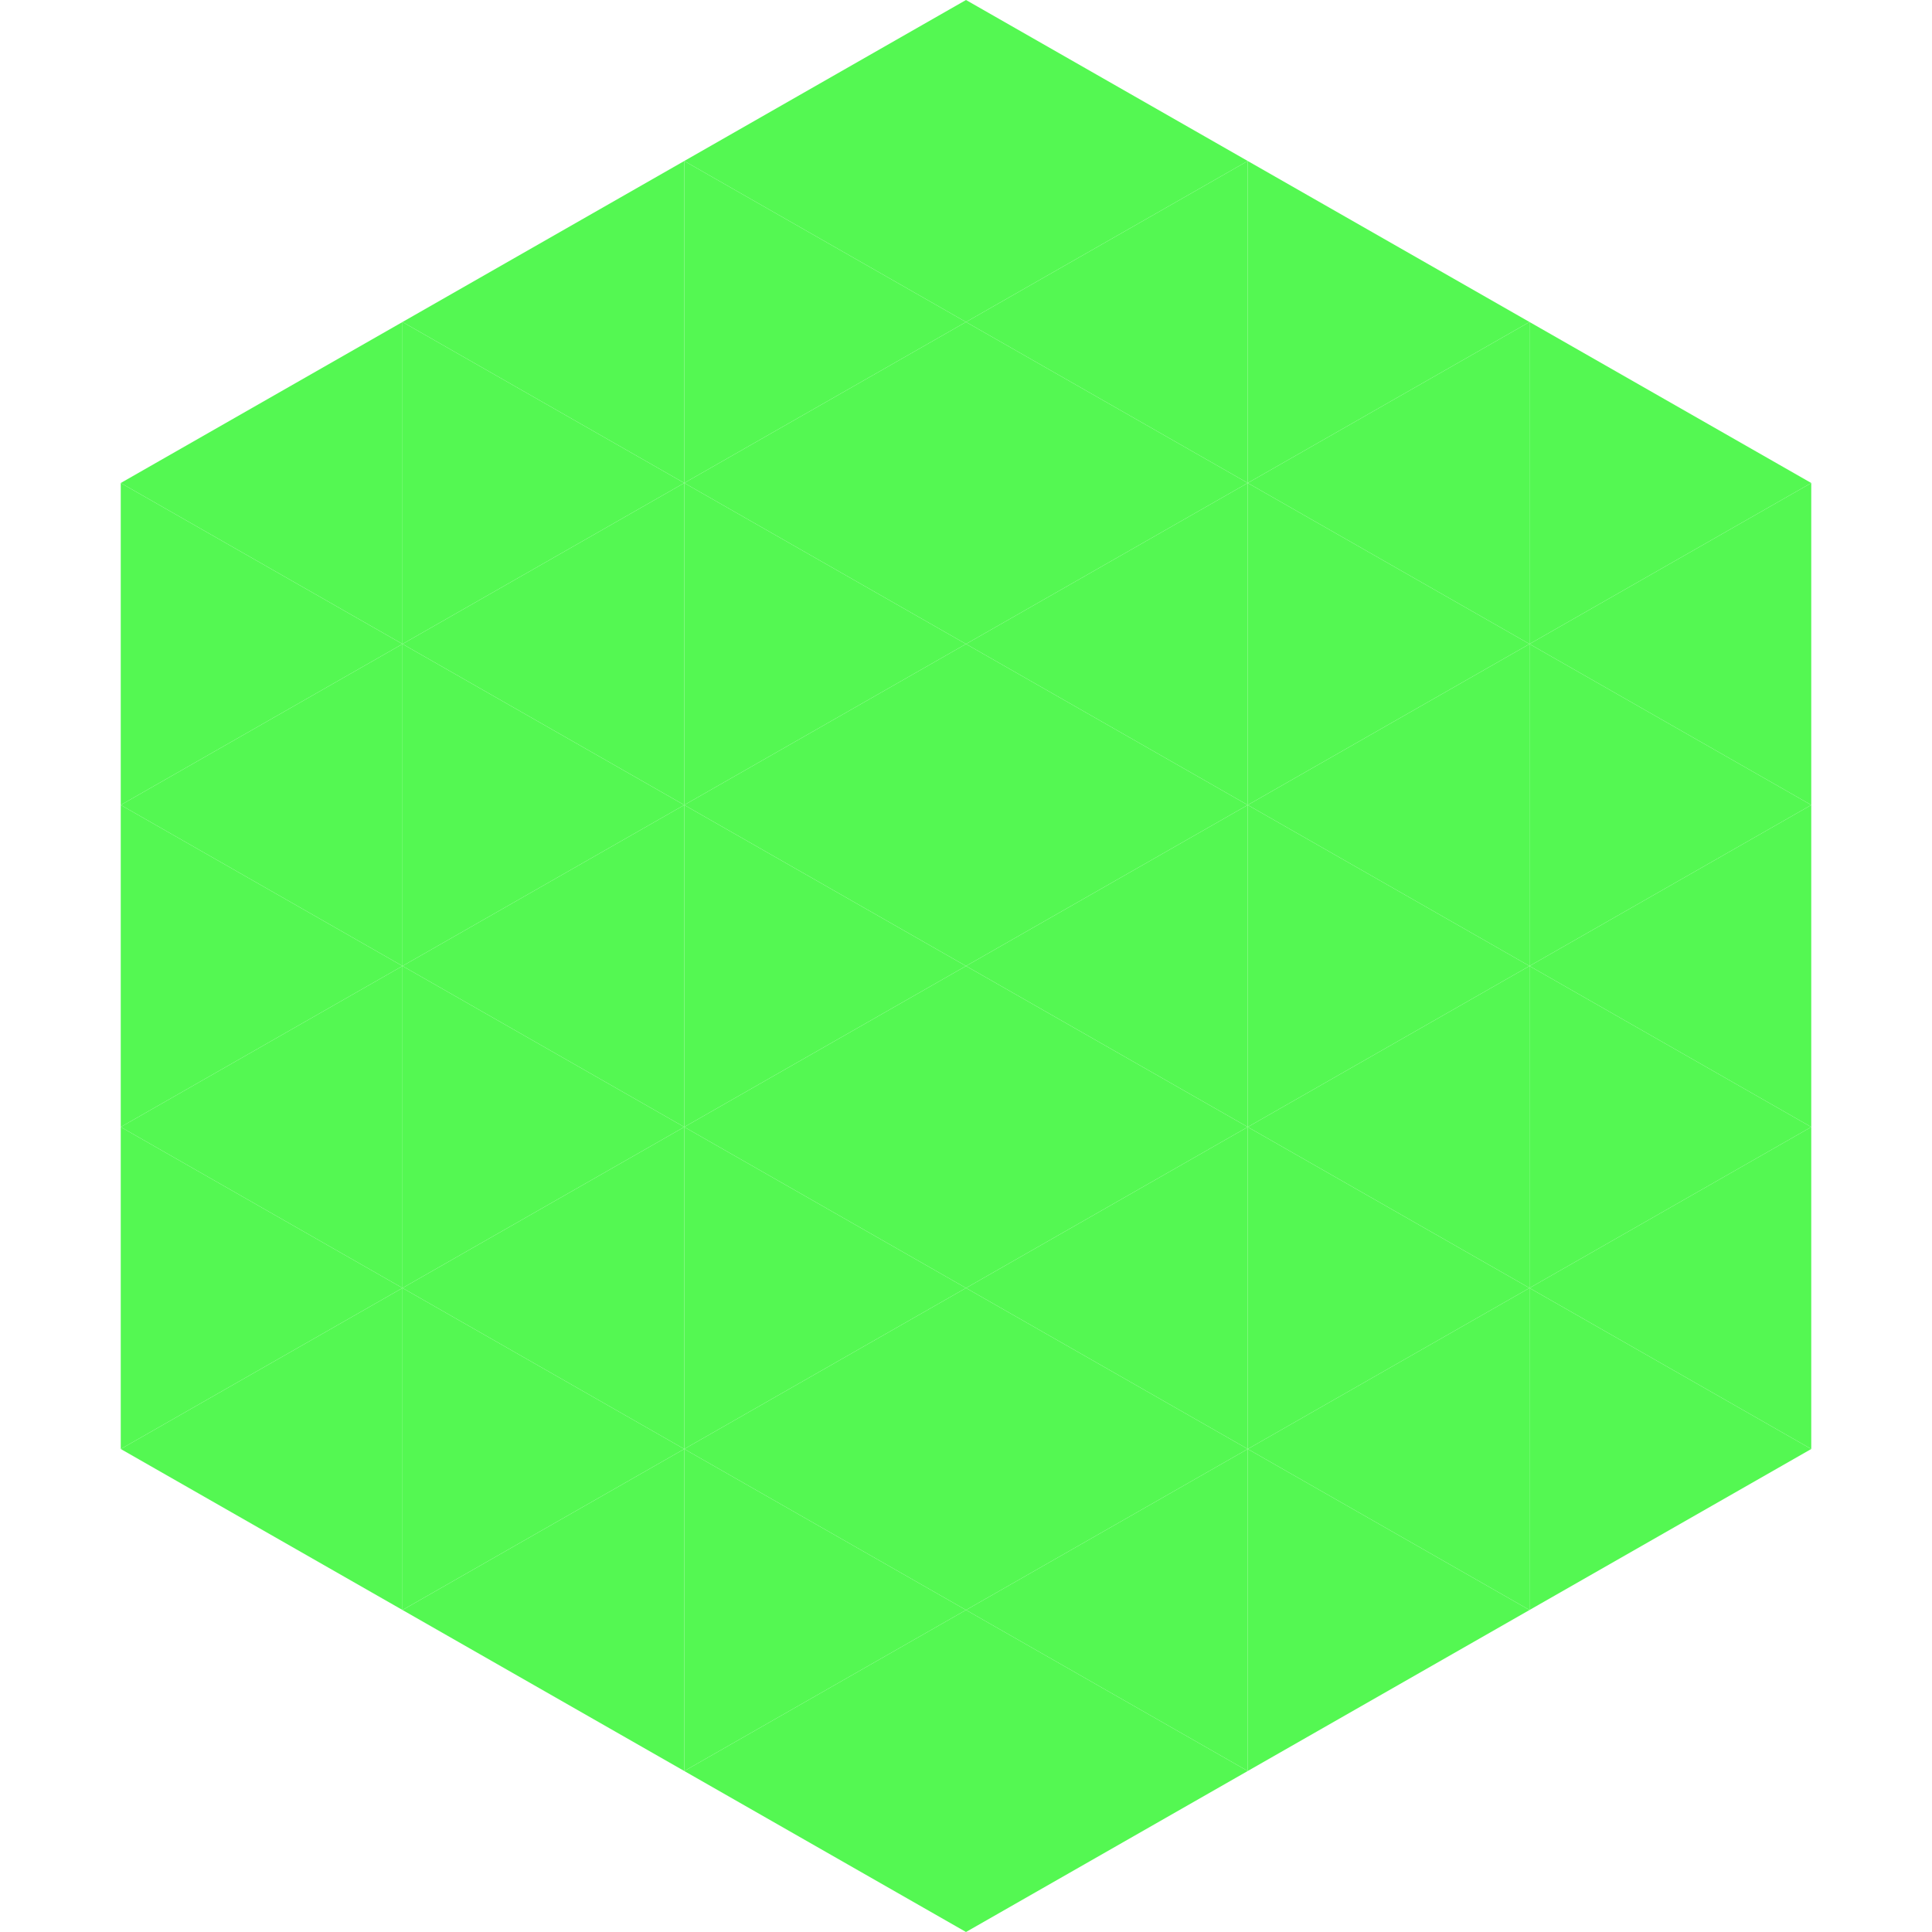
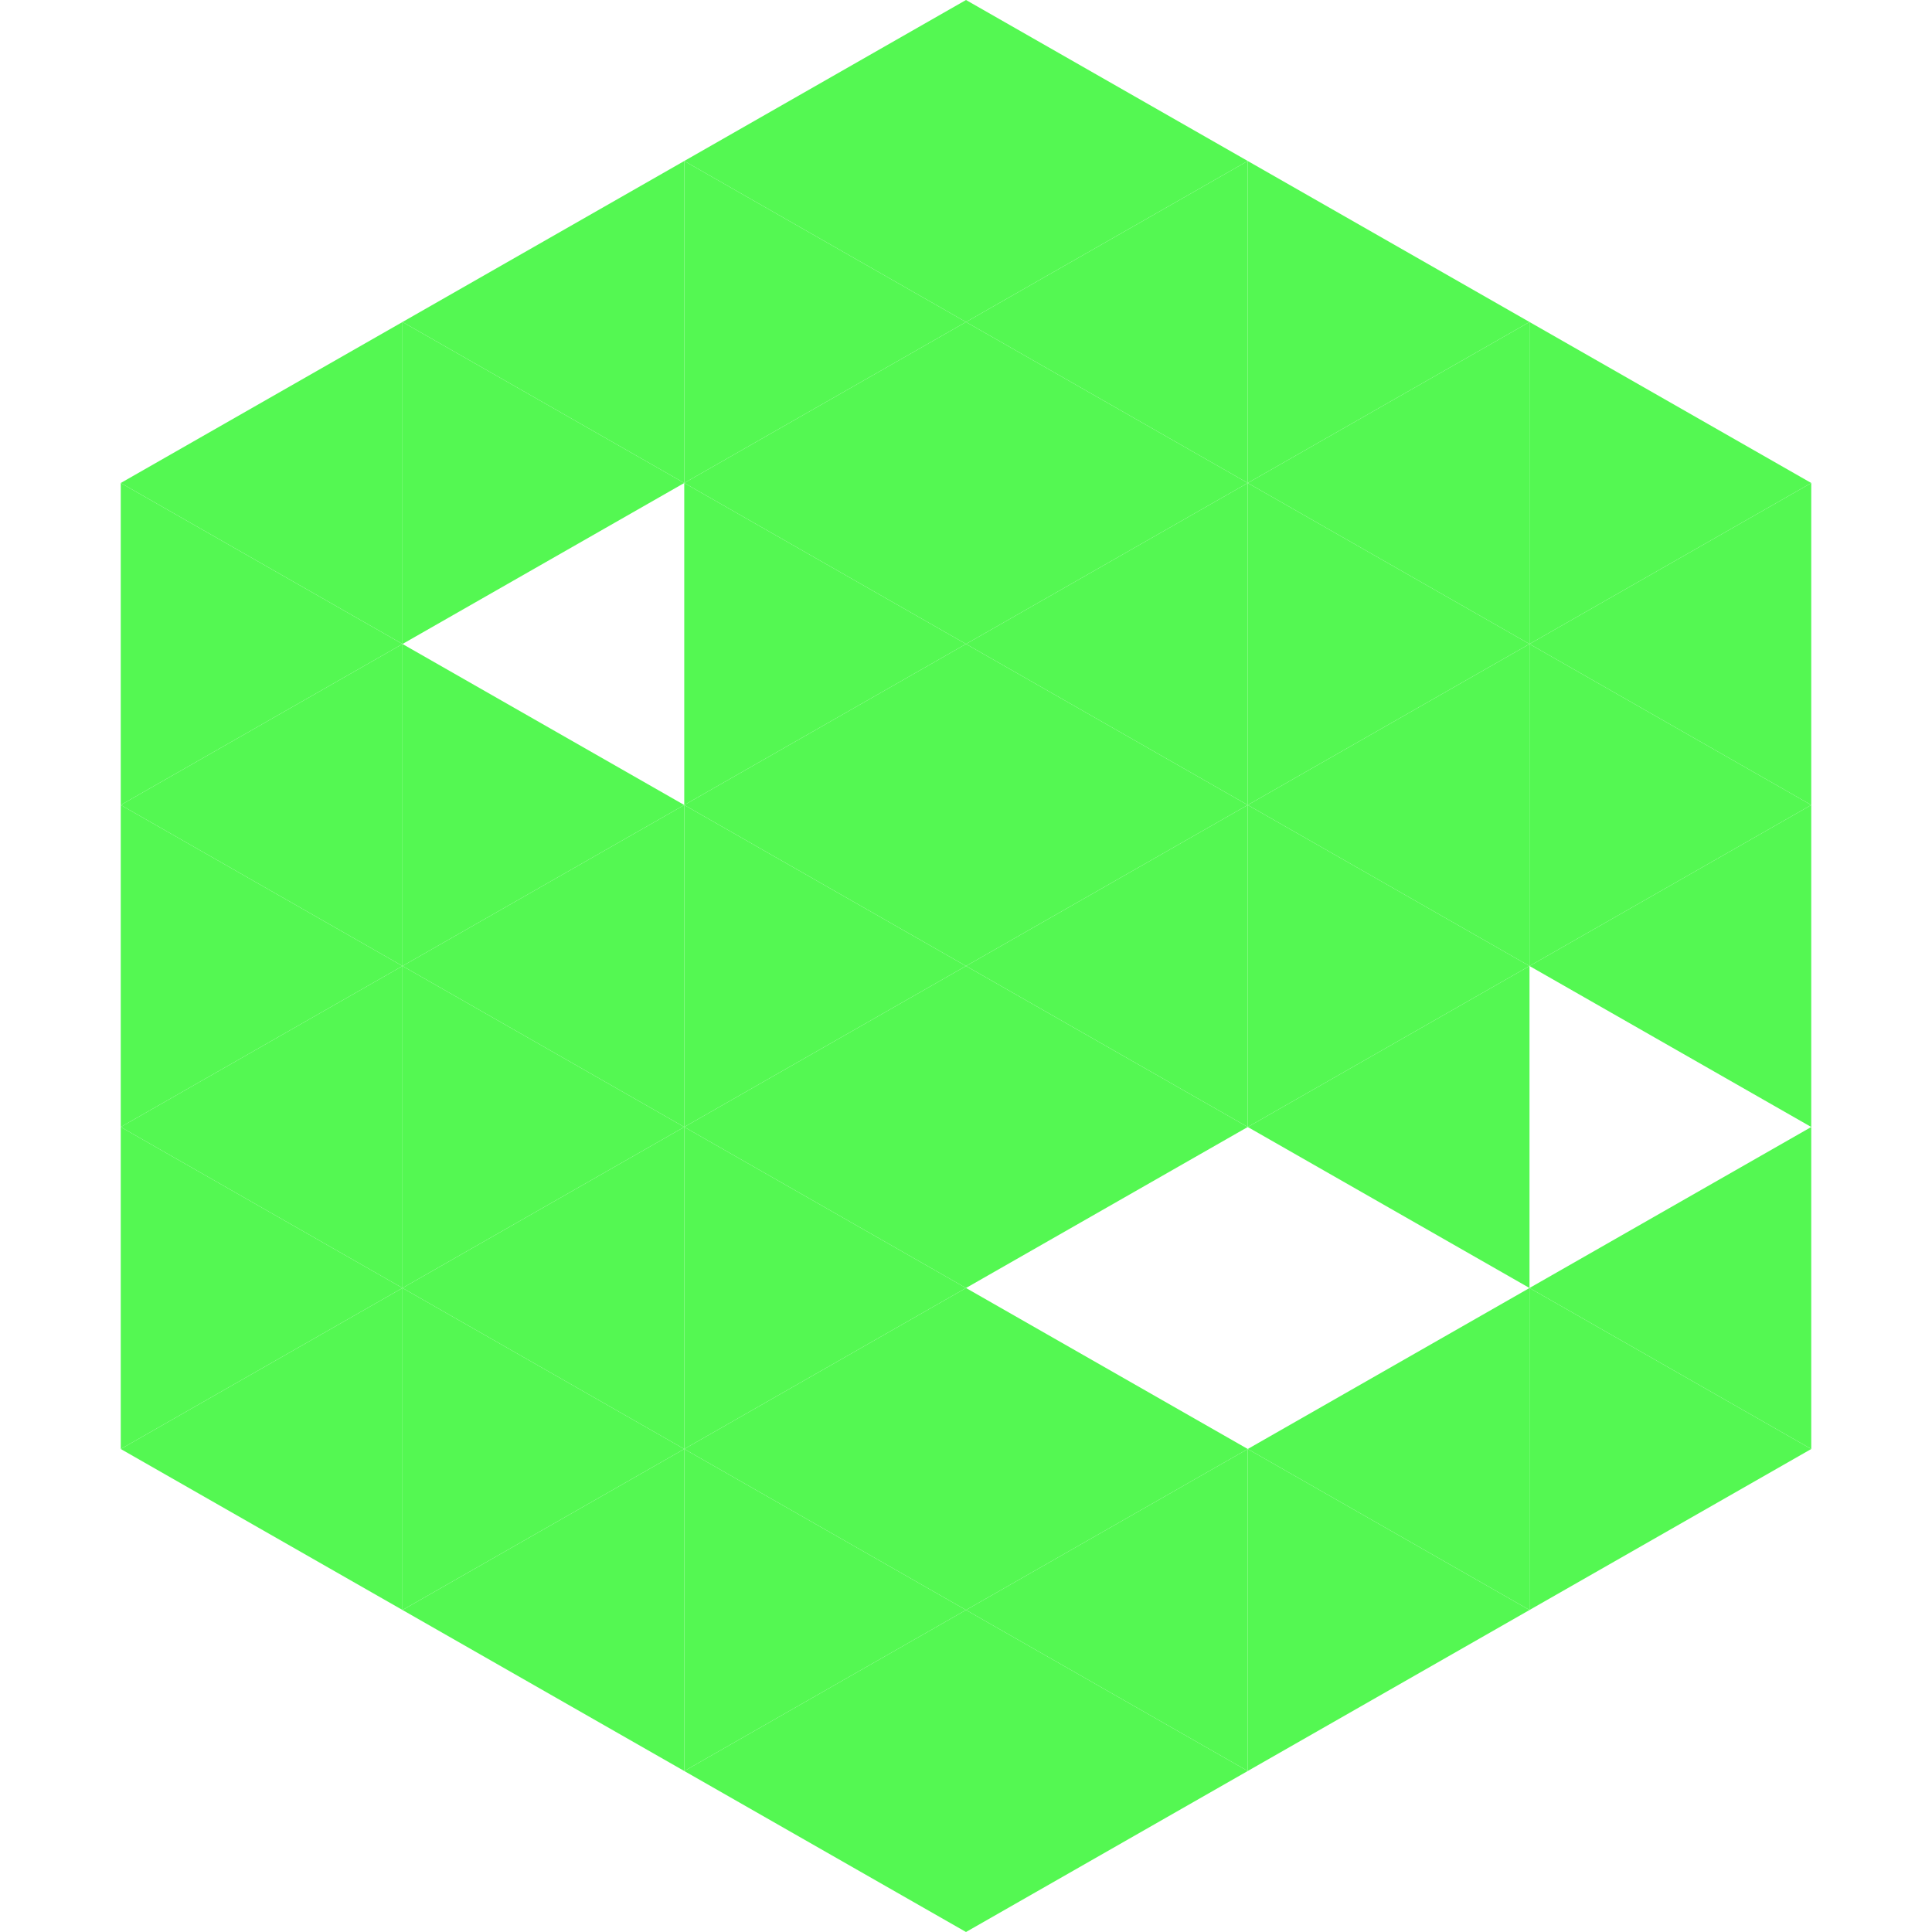
<svg xmlns="http://www.w3.org/2000/svg" width="240" height="240">
  <polygon points="50,40 15,60 50,80" style="fill:rgb(84,248,82)" />
  <polygon points="190,40 225,60 190,80" style="fill:rgb(84,248,82)" />
  <polygon points="15,60 50,80 15,100" style="fill:rgb(84,248,82)" />
  <polygon points="225,60 190,80 225,100" style="fill:rgb(84,248,82)" />
  <polygon points="50,80 15,100 50,120" style="fill:rgb(84,248,82)" />
  <polygon points="190,80 225,100 190,120" style="fill:rgb(84,248,82)" />
  <polygon points="15,100 50,120 15,140" style="fill:rgb(84,248,82)" />
  <polygon points="225,100 190,120 225,140" style="fill:rgb(84,248,82)" />
  <polygon points="50,120 15,140 50,160" style="fill:rgb(84,248,82)" />
-   <polygon points="190,120 225,140 190,160" style="fill:rgb(84,248,82)" />
  <polygon points="15,140 50,160 15,180" style="fill:rgb(84,248,82)" />
  <polygon points="225,140 190,160 225,180" style="fill:rgb(84,248,82)" />
  <polygon points="50,160 15,180 50,200" style="fill:rgb(84,248,82)" />
  <polygon points="190,160 225,180 190,200" style="fill:rgb(84,248,82)" />
  <polygon points="15,180 50,200 15,220" style="fill:rgb(255,255,255); fill-opacity:0" />
  <polygon points="225,180 190,200 225,220" style="fill:rgb(255,255,255); fill-opacity:0" />
  <polygon points="50,0 85,20 50,40" style="fill:rgb(255,255,255); fill-opacity:0" />
  <polygon points="190,0 155,20 190,40" style="fill:rgb(255,255,255); fill-opacity:0" />
  <polygon points="85,20 50,40 85,60" style="fill:rgb(84,248,82)" />
  <polygon points="155,20 190,40 155,60" style="fill:rgb(84,248,82)" />
  <polygon points="50,40 85,60 50,80" style="fill:rgb(84,248,82)" />
  <polygon points="190,40 155,60 190,80" style="fill:rgb(84,248,82)" />
-   <polygon points="85,60 50,80 85,100" style="fill:rgb(84,248,82)" />
  <polygon points="155,60 190,80 155,100" style="fill:rgb(84,248,82)" />
  <polygon points="50,80 85,100 50,120" style="fill:rgb(84,248,82)" />
  <polygon points="190,80 155,100 190,120" style="fill:rgb(84,248,82)" />
  <polygon points="85,100 50,120 85,140" style="fill:rgb(84,248,82)" />
  <polygon points="155,100 190,120 155,140" style="fill:rgb(84,248,82)" />
  <polygon points="50,120 85,140 50,160" style="fill:rgb(84,248,82)" />
  <polygon points="190,120 155,140 190,160" style="fill:rgb(84,248,82)" />
  <polygon points="85,140 50,160 85,180" style="fill:rgb(84,248,82)" />
-   <polygon points="155,140 190,160 155,180" style="fill:rgb(84,248,82)" />
  <polygon points="50,160 85,180 50,200" style="fill:rgb(84,248,82)" />
  <polygon points="190,160 155,180 190,200" style="fill:rgb(84,248,82)" />
  <polygon points="85,180 50,200 85,220" style="fill:rgb(84,248,82)" />
  <polygon points="155,180 190,200 155,220" style="fill:rgb(84,248,82)" />
  <polygon points="120,0 85,20 120,40" style="fill:rgb(84,248,82)" />
  <polygon points="120,0 155,20 120,40" style="fill:rgb(84,248,82)" />
  <polygon points="85,20 120,40 85,60" style="fill:rgb(84,248,82)" />
  <polygon points="155,20 120,40 155,60" style="fill:rgb(84,248,82)" />
  <polygon points="120,40 85,60 120,80" style="fill:rgb(84,248,82)" />
  <polygon points="120,40 155,60 120,80" style="fill:rgb(84,248,82)" />
  <polygon points="85,60 120,80 85,100" style="fill:rgb(84,248,82)" />
  <polygon points="155,60 120,80 155,100" style="fill:rgb(84,248,82)" />
  <polygon points="120,80 85,100 120,120" style="fill:rgb(84,248,82)" />
  <polygon points="120,80 155,100 120,120" style="fill:rgb(84,248,82)" />
  <polygon points="85,100 120,120 85,140" style="fill:rgb(84,248,82)" />
  <polygon points="155,100 120,120 155,140" style="fill:rgb(84,248,82)" />
  <polygon points="120,120 85,140 120,160" style="fill:rgb(84,248,82)" />
  <polygon points="120,120 155,140 120,160" style="fill:rgb(84,248,82)" />
  <polygon points="85,140 120,160 85,180" style="fill:rgb(84,248,82)" />
-   <polygon points="155,140 120,160 155,180" style="fill:rgb(84,248,82)" />
  <polygon points="120,160 85,180 120,200" style="fill:rgb(84,248,82)" />
  <polygon points="120,160 155,180 120,200" style="fill:rgb(84,248,82)" />
  <polygon points="85,180 120,200 85,220" style="fill:rgb(84,248,82)" />
  <polygon points="155,180 120,200 155,220" style="fill:rgb(84,248,82)" />
  <polygon points="120,200 85,220 120,240" style="fill:rgb(84,248,82)" />
  <polygon points="120,200 155,220 120,240" style="fill:rgb(84,248,82)" />
-   <polygon points="85,220 120,240 85,260" style="fill:rgb(255,255,255); fill-opacity:0" />
  <polygon points="155,220 120,240 155,260" style="fill:rgb(255,255,255); fill-opacity:0" />
</svg>